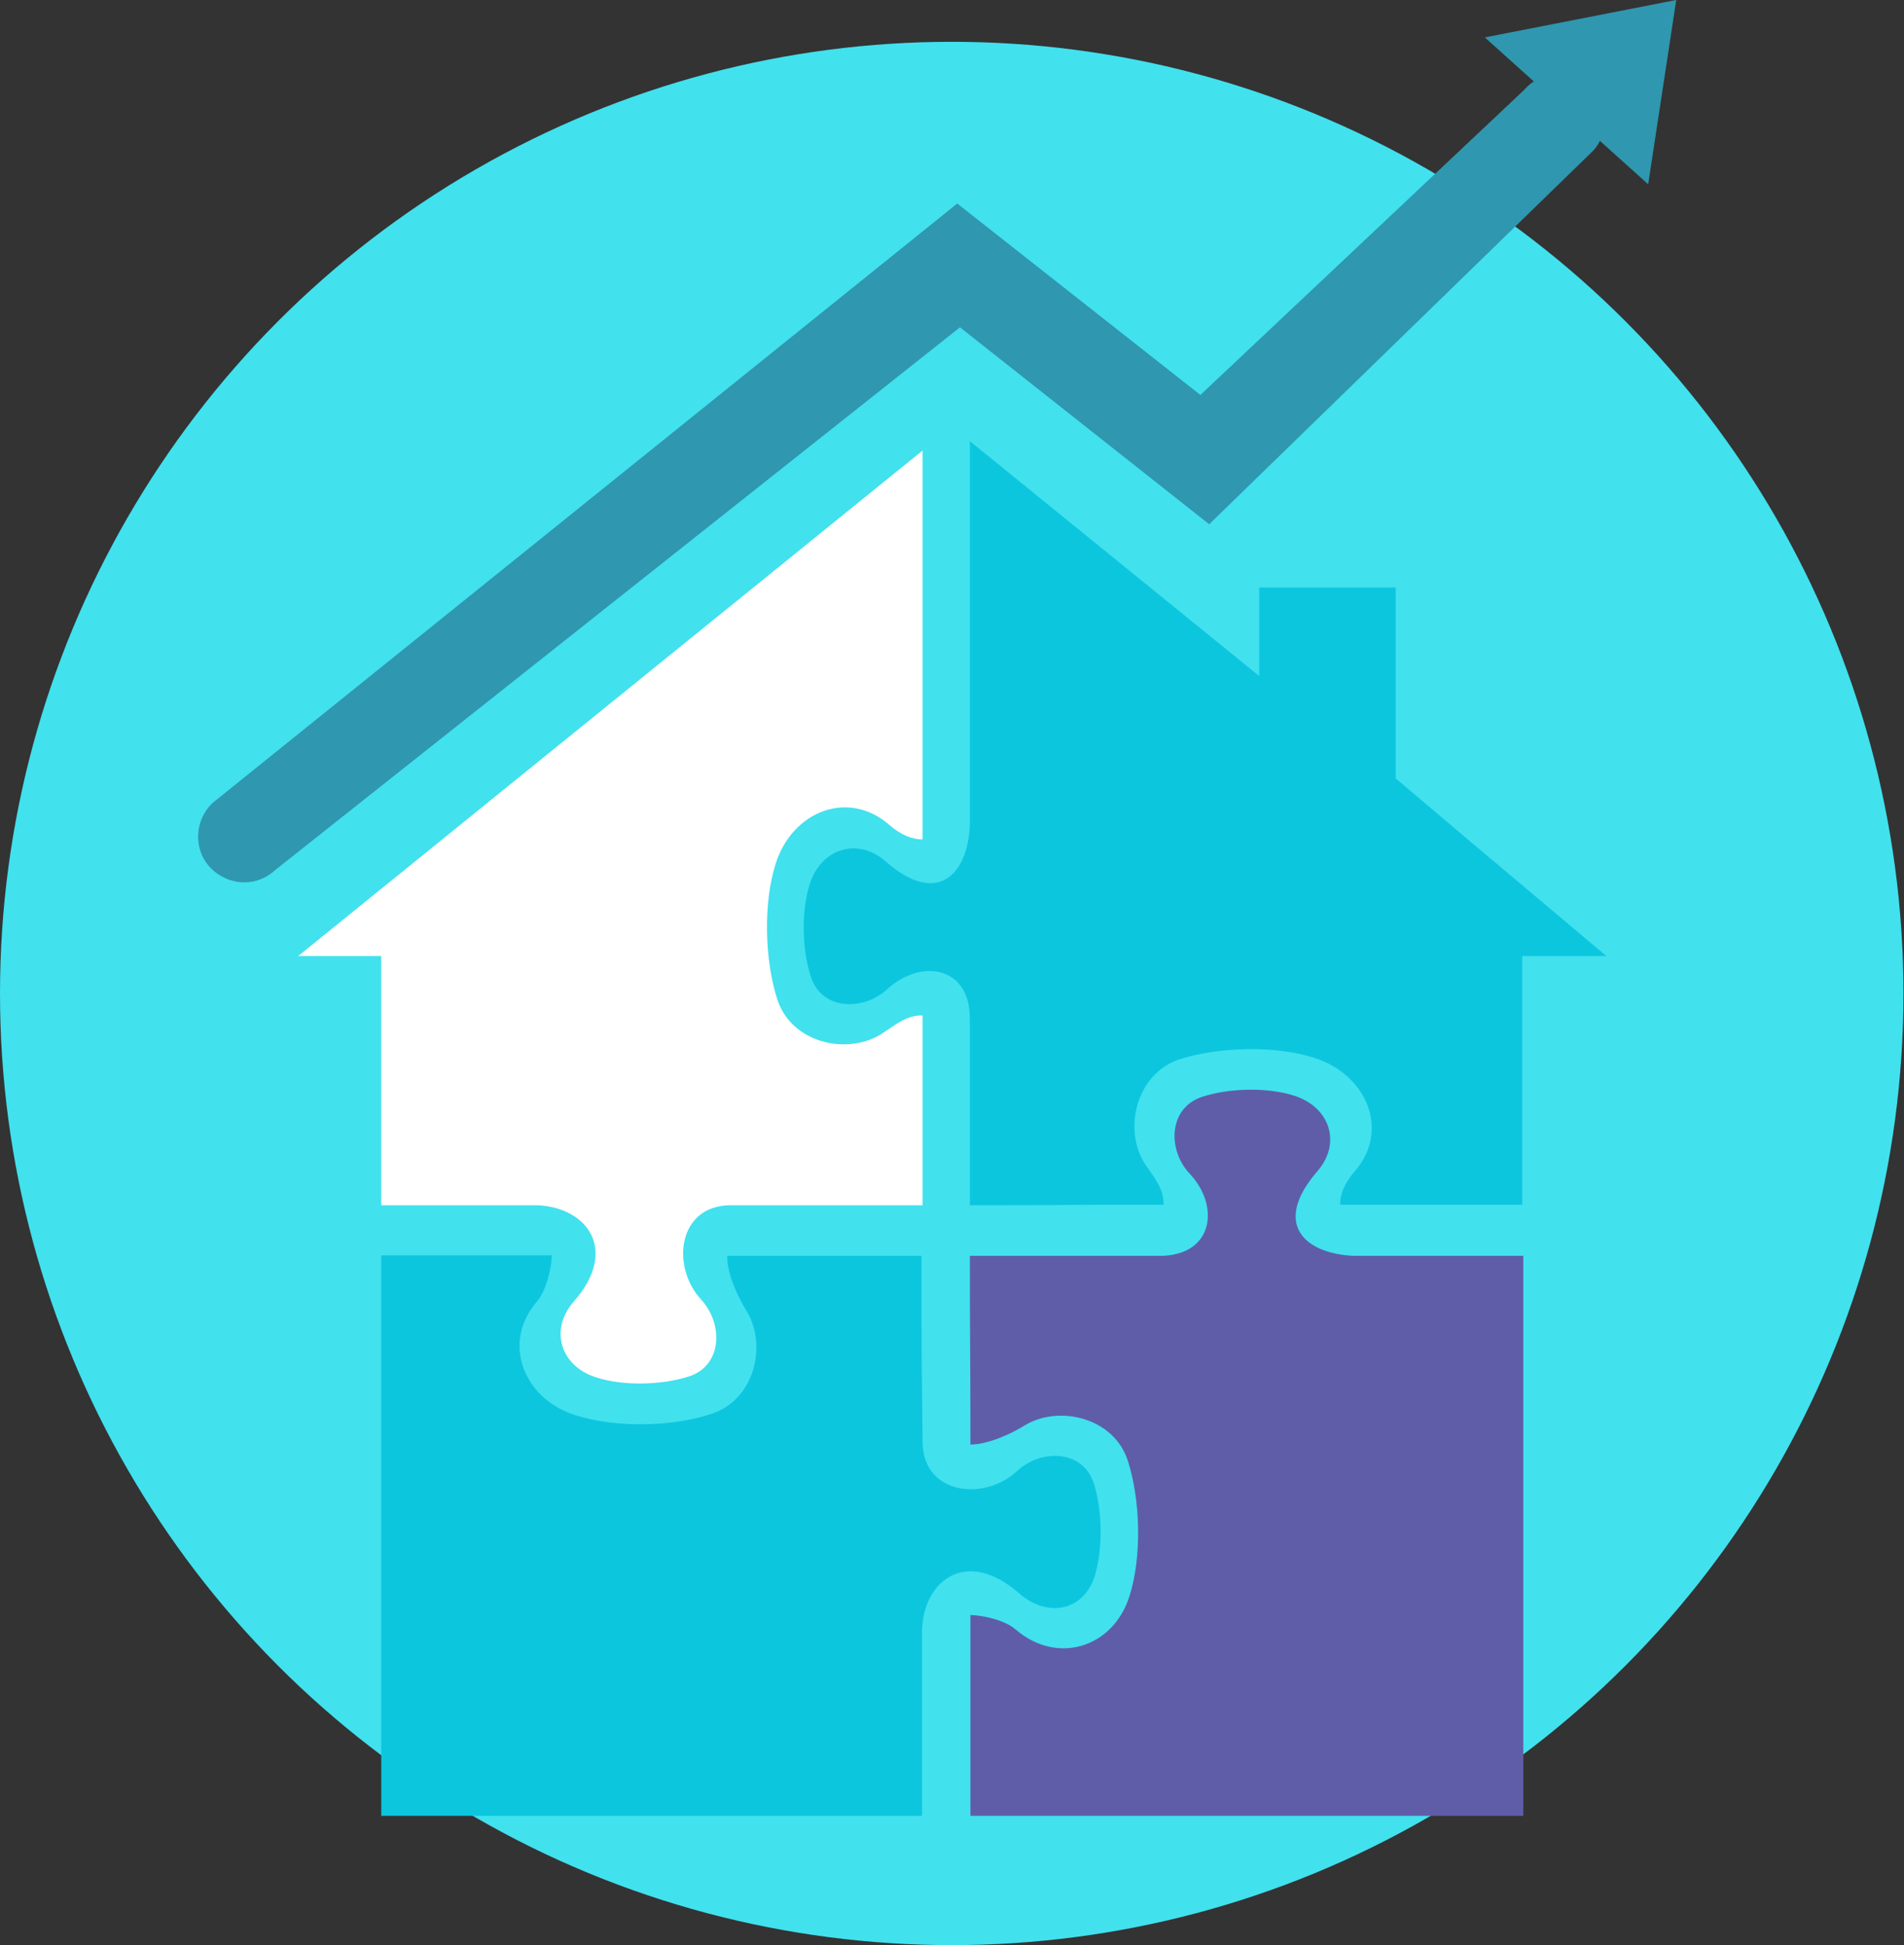
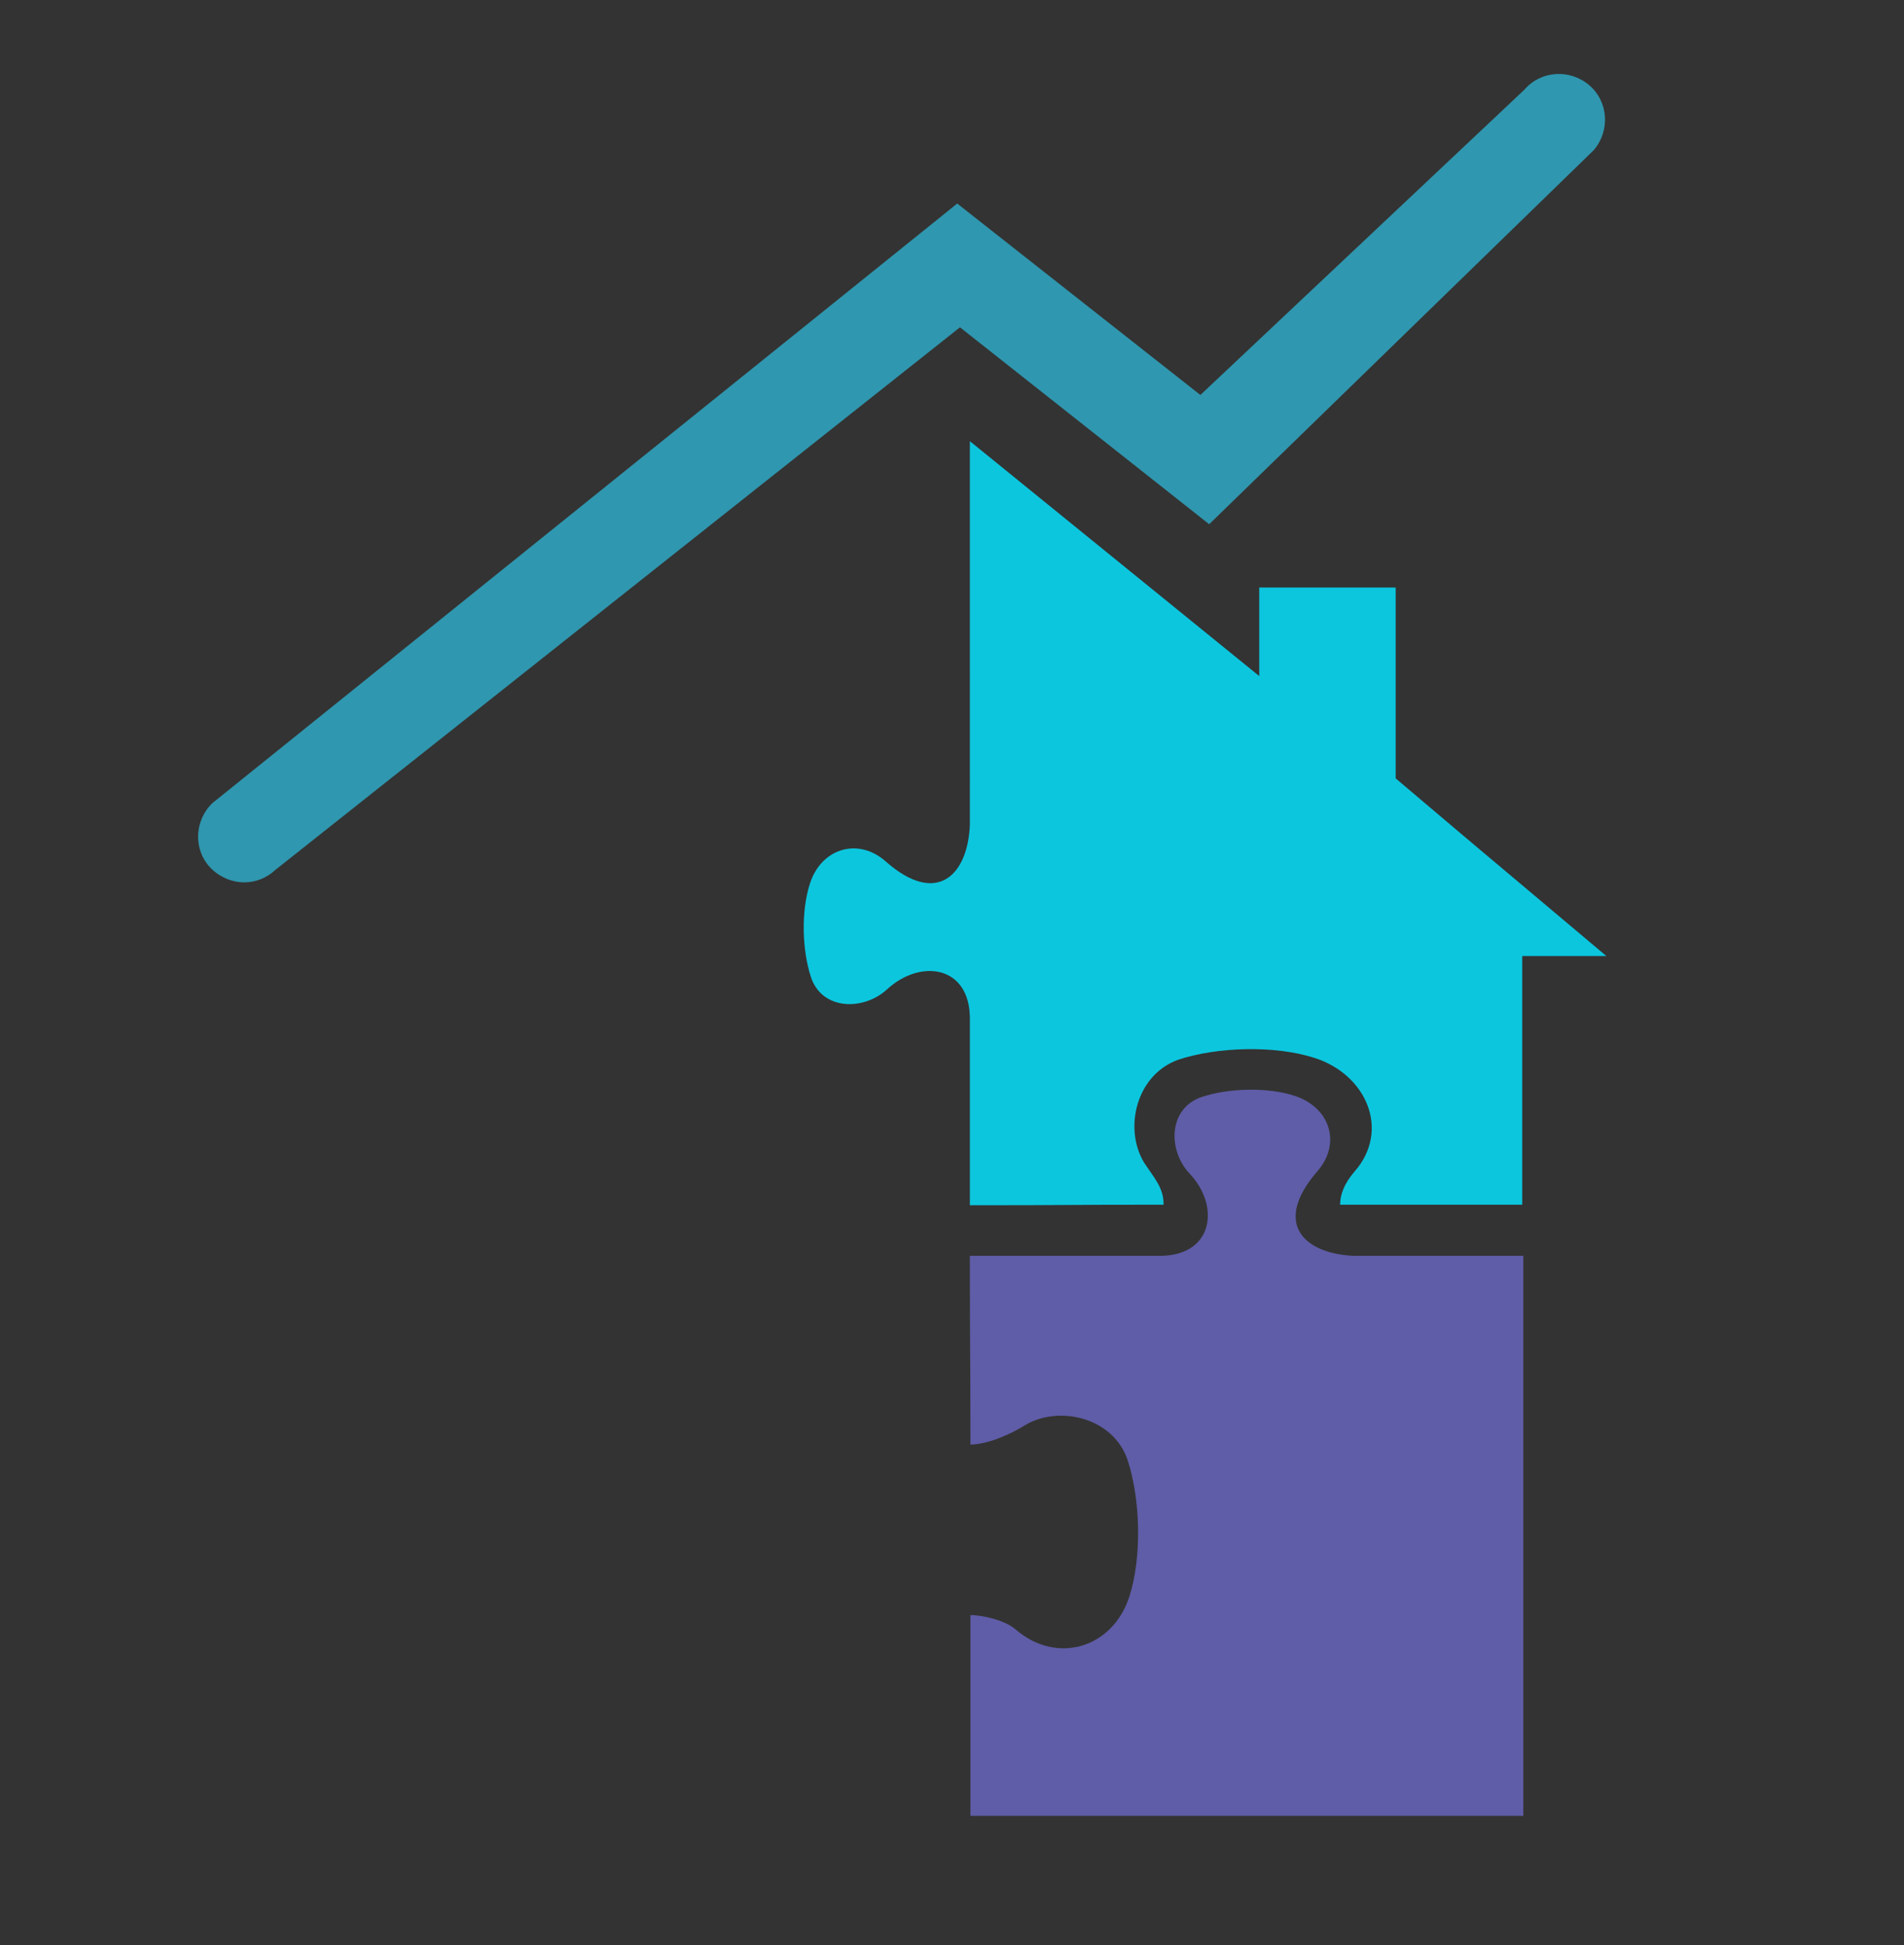
<svg xmlns="http://www.w3.org/2000/svg" version="1.1" id="Calque_1" x="0px" y="0px" viewBox="0 0 346.1 353.6" style="enable-background:new 0 0 346.1 353.6;" xml:space="preserve">
  <rect x="0" y="0" width="346.1" height="353.6" fill="#333333" stroke="none" />
  <style type="text/css">
	.st0{fill:#41E1EE;}
	.st1{fill-rule:evenodd;clip-rule:evenodd;fill:#FFFFFF;}
	.st2{fill-rule:evenodd;clip-rule:evenodd;fill:#0CC6DE;}
	.st3{fill-rule:evenodd;clip-rule:evenodd;fill:#5F5DA8;}
	.st4{fill:#2F97AF;}
</style>
  <g>
-     <circle class="st0" cx="173" cy="180.6" r="173" />
    <g>
-       <path class="st1" d="M167.7,219.1c0-19,0-15.6,0-34.5c-3-0.1-5,1.8-7.7,3.5c-6.2,3.7-16.1,1.5-18.7-6.4    c-2.3-7.1-2.6-17.5-0.3-24.7c3-9.5,13.2-13.6,20.7-7c2.1,1.8,4.1,2.6,6,2.6V81.9L54.2,173.8h15.1v45.3h28.4    c9.1,0.4,14.8,8.2,6.6,17.5c-4.5,5.1-2.4,11.8,4.1,13.8c4.9,1.6,12,1.4,16.9-0.2c6-2,6.2-9.5,2.2-13.9c-5.6-6-4.3-17.1,5.2-17.2    C151.6,219.1,148.9,219.1,167.7,219.1L167.7,219.1z" />
      <path class="st2" d="M176.3,219.1c19.7,0,15.6-0.1,35.2-0.1c0.1-3-1.8-5-3.5-7.6c-3.8-6.2-1.5-16.1,6.3-18.8    c7.1-2.3,17.4-2.6,24.6-0.3c9.5,3,13.9,13.2,7.3,20.7c-1.8,2.1-2.6,4.1-2.6,6h33.1v-45.2H292L266.1,152l-12.4-10.5v-34.7h-24.8    v16.1l-52.6-42.7V150c-0.4,9.1-6,14.8-15.3,6.6c-5.1-4.5-11.8-2.3-13.8,4.1c-1.6,5-1.4,12,0.2,16.9c2,6.1,9.6,6.2,13.9,2.2    c6-5.5,14.9-4.3,15,5.2C176.3,203.8,176.3,200.3,176.3,219.1L176.3,219.1z" />
      <path class="st3" d="M176.4,330.1v-36.5c1.9,0,6.1,0.8,8.2,2.6c7.5,6.5,17.7,3.4,20.7-6c2.3-7.2,2-17.6-0.3-24.7    c-2.6-7.9-12.6-10.1-18.7-6.4c-2.7,1.7-6.9,3.5-9.9,3.5c0-19.6-0.1-14.6-0.1-34.3c19.5,0,15.3,0,34.8,0c9.5-0.2,10.7-9.1,5.1-15    c-4-4.3-3.8-11.9,2.3-13.9c4.8-1.6,11.9-1.8,16.8-0.2c6.5,2.1,8.6,8.7,4.1,13.8c-8.1,9.4-2.4,14.9,6.7,15.3h30.8v101.8H176.4z" />
-       <path class="st2" d="M167.5,228.3c-19,0-16.4,0-35.3,0c-0.1,3,1.8,7.3,3.5,10c3.8,6.2,1.5,16.1-6.3,18.7    c-7.1,2.4-17.4,2.6-24.7,0.3c-9.5-2.9-13.6-13.2-7.1-20.7c1.8-2.1,2.7-6.5,2.7-8.4h-31v101.9h98.3v-33.9    c0.4-9.1,8.2-14.8,17.6-6.6c5.1,4.5,11.7,3.4,13.8-3.1c1.5-5,1.4-12-0.2-16.9c-2-6.1-9.6-6.2-13.9-2.2c-6,5.6-17.1,4.3-17.2-5.2    C167.5,242.8,167.5,247.9,167.5,228.3L167.5,228.3z" />
    </g>
    <g>
      <g>
        <path class="st4" d="M44.4,160.4c-2.2,0-4.4-0.9-6.1-2.6c-3.2-3.3-3-8.6,0.3-11.8L174,37l44.2,34.8l58.9-55.5     c3-3.5,8.3-3.8,11.8-0.8c3.5,3,3.8,8.3,0.8,11.8l-69.9,68l-45.3-35.8L50.1,158.1C48.5,159.6,46.5,160.4,44.4,160.4z" />
      </g>
      <g>
-         <polygon class="st4" points="269.9,6.8 304.7,0 299.6,33.5    " />
-       </g>
+         </g>
    </g>
  </g>
</svg>